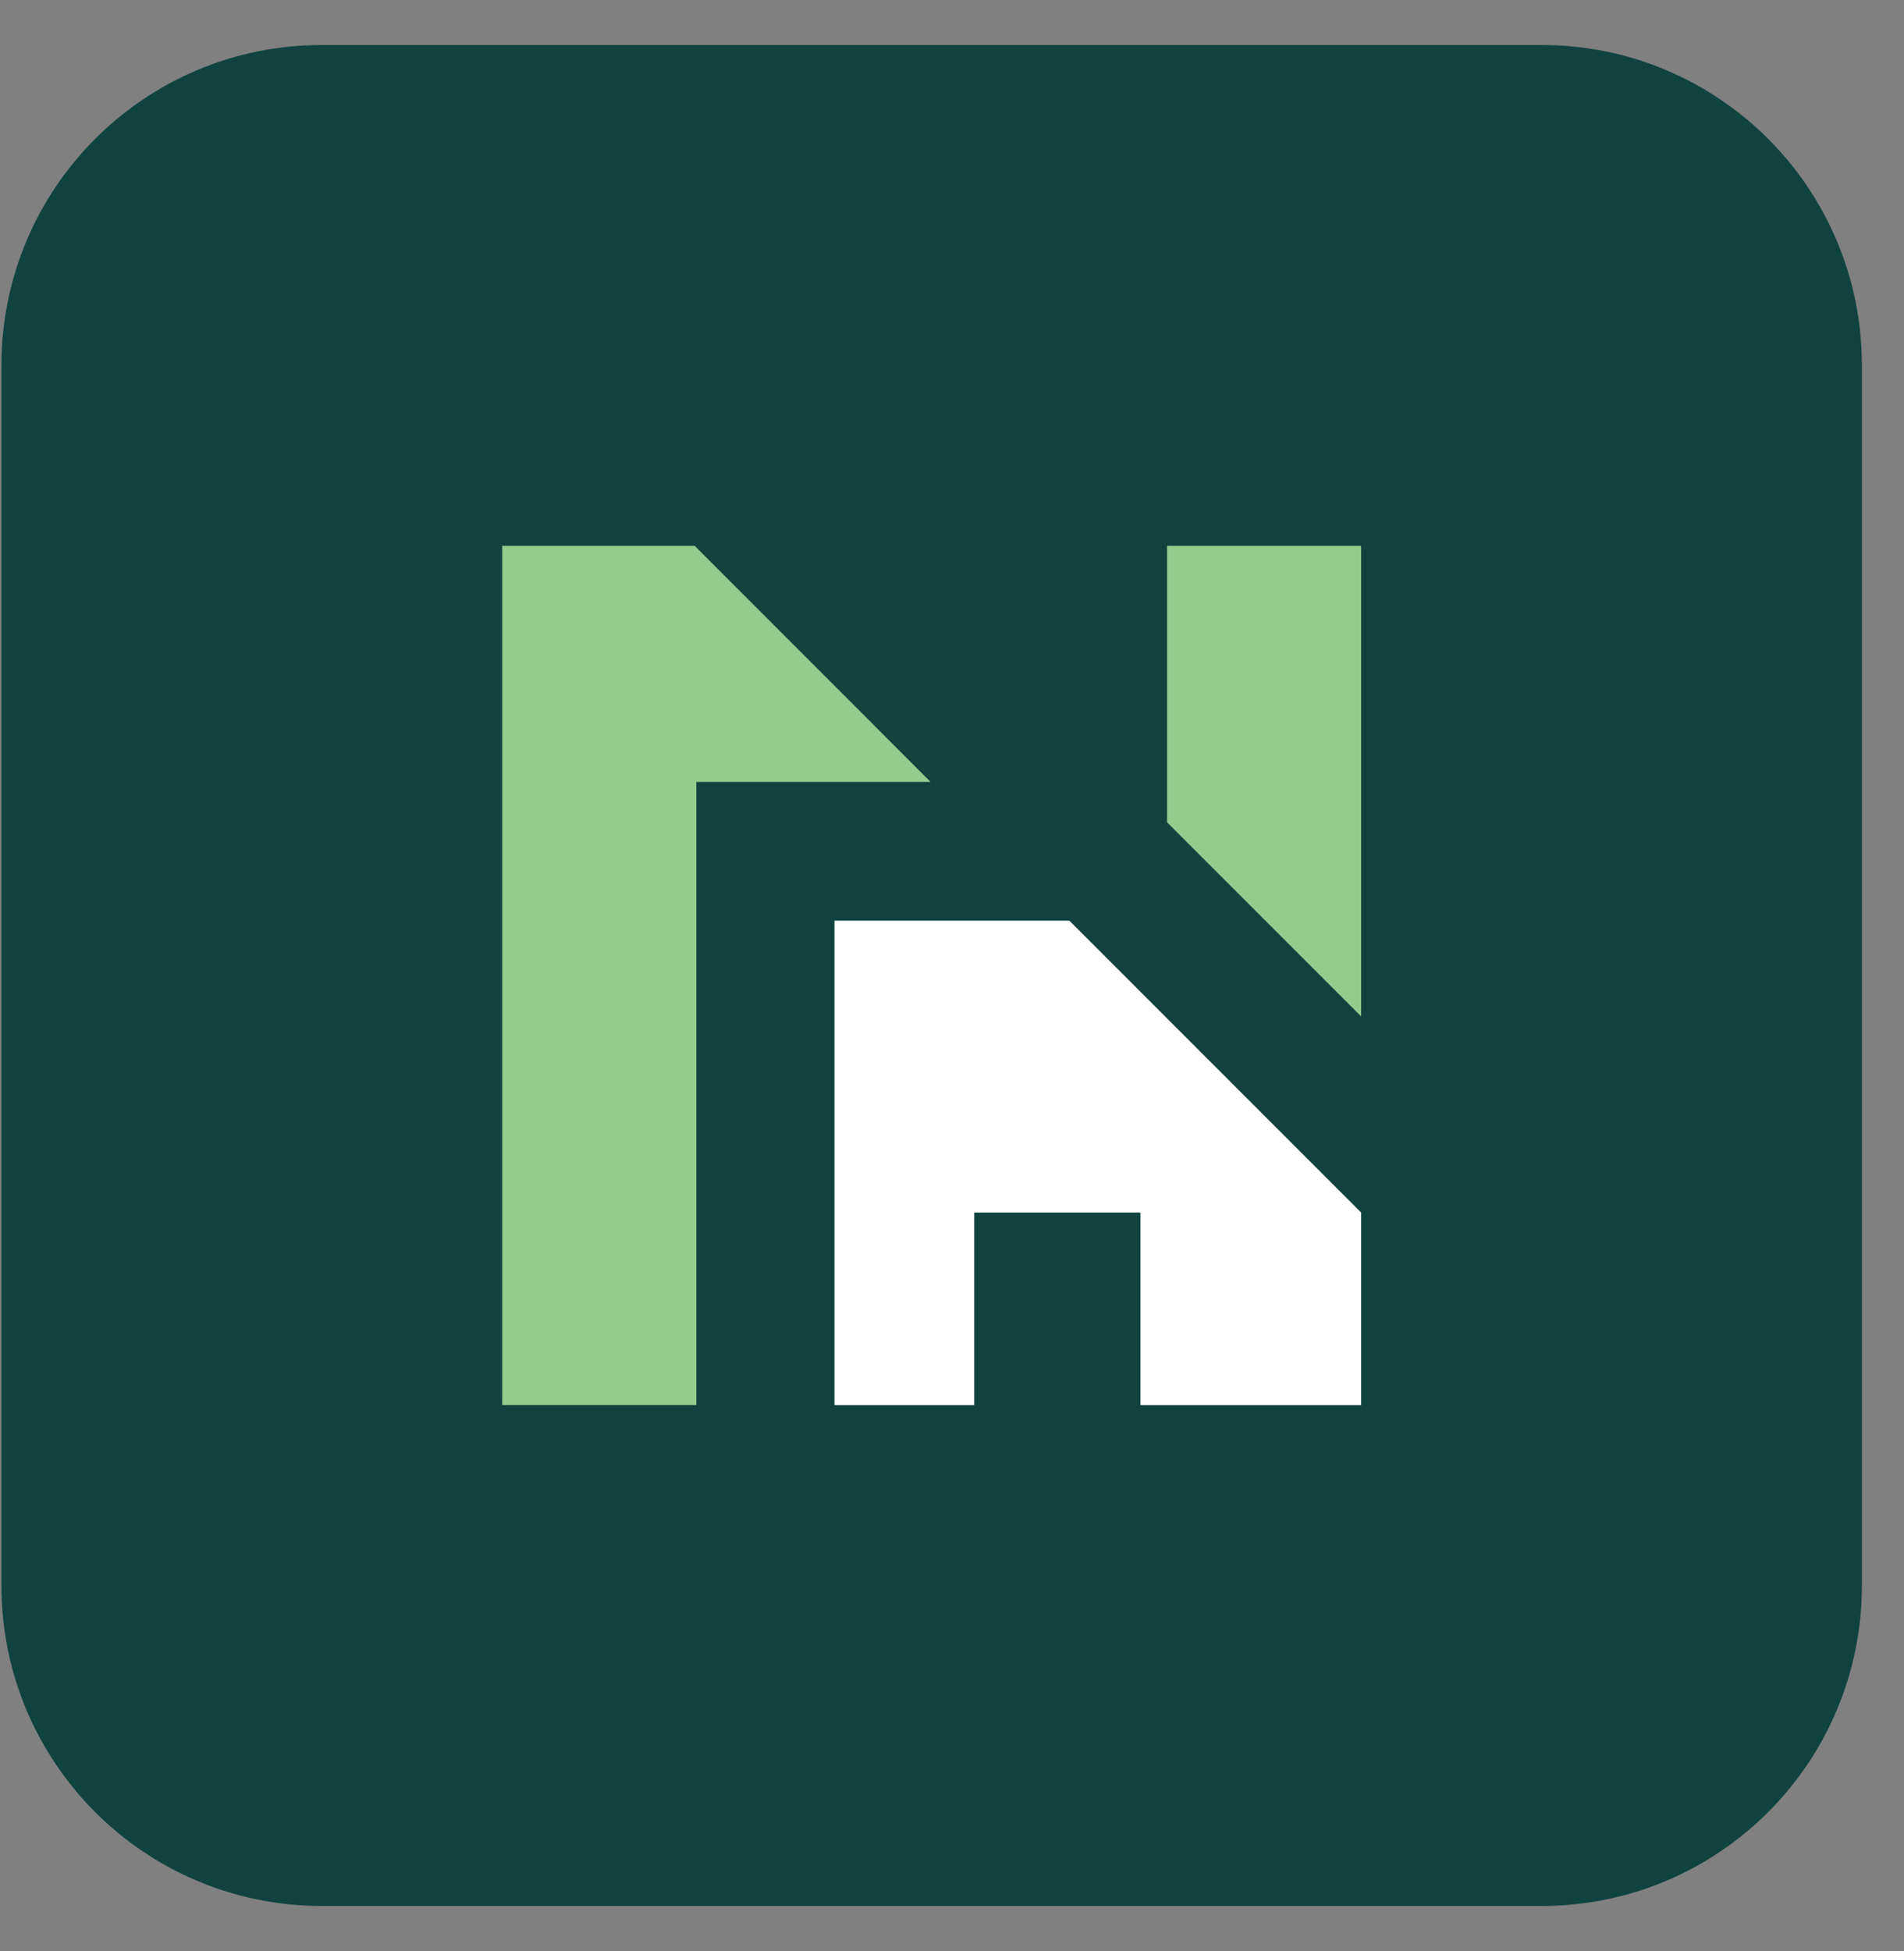
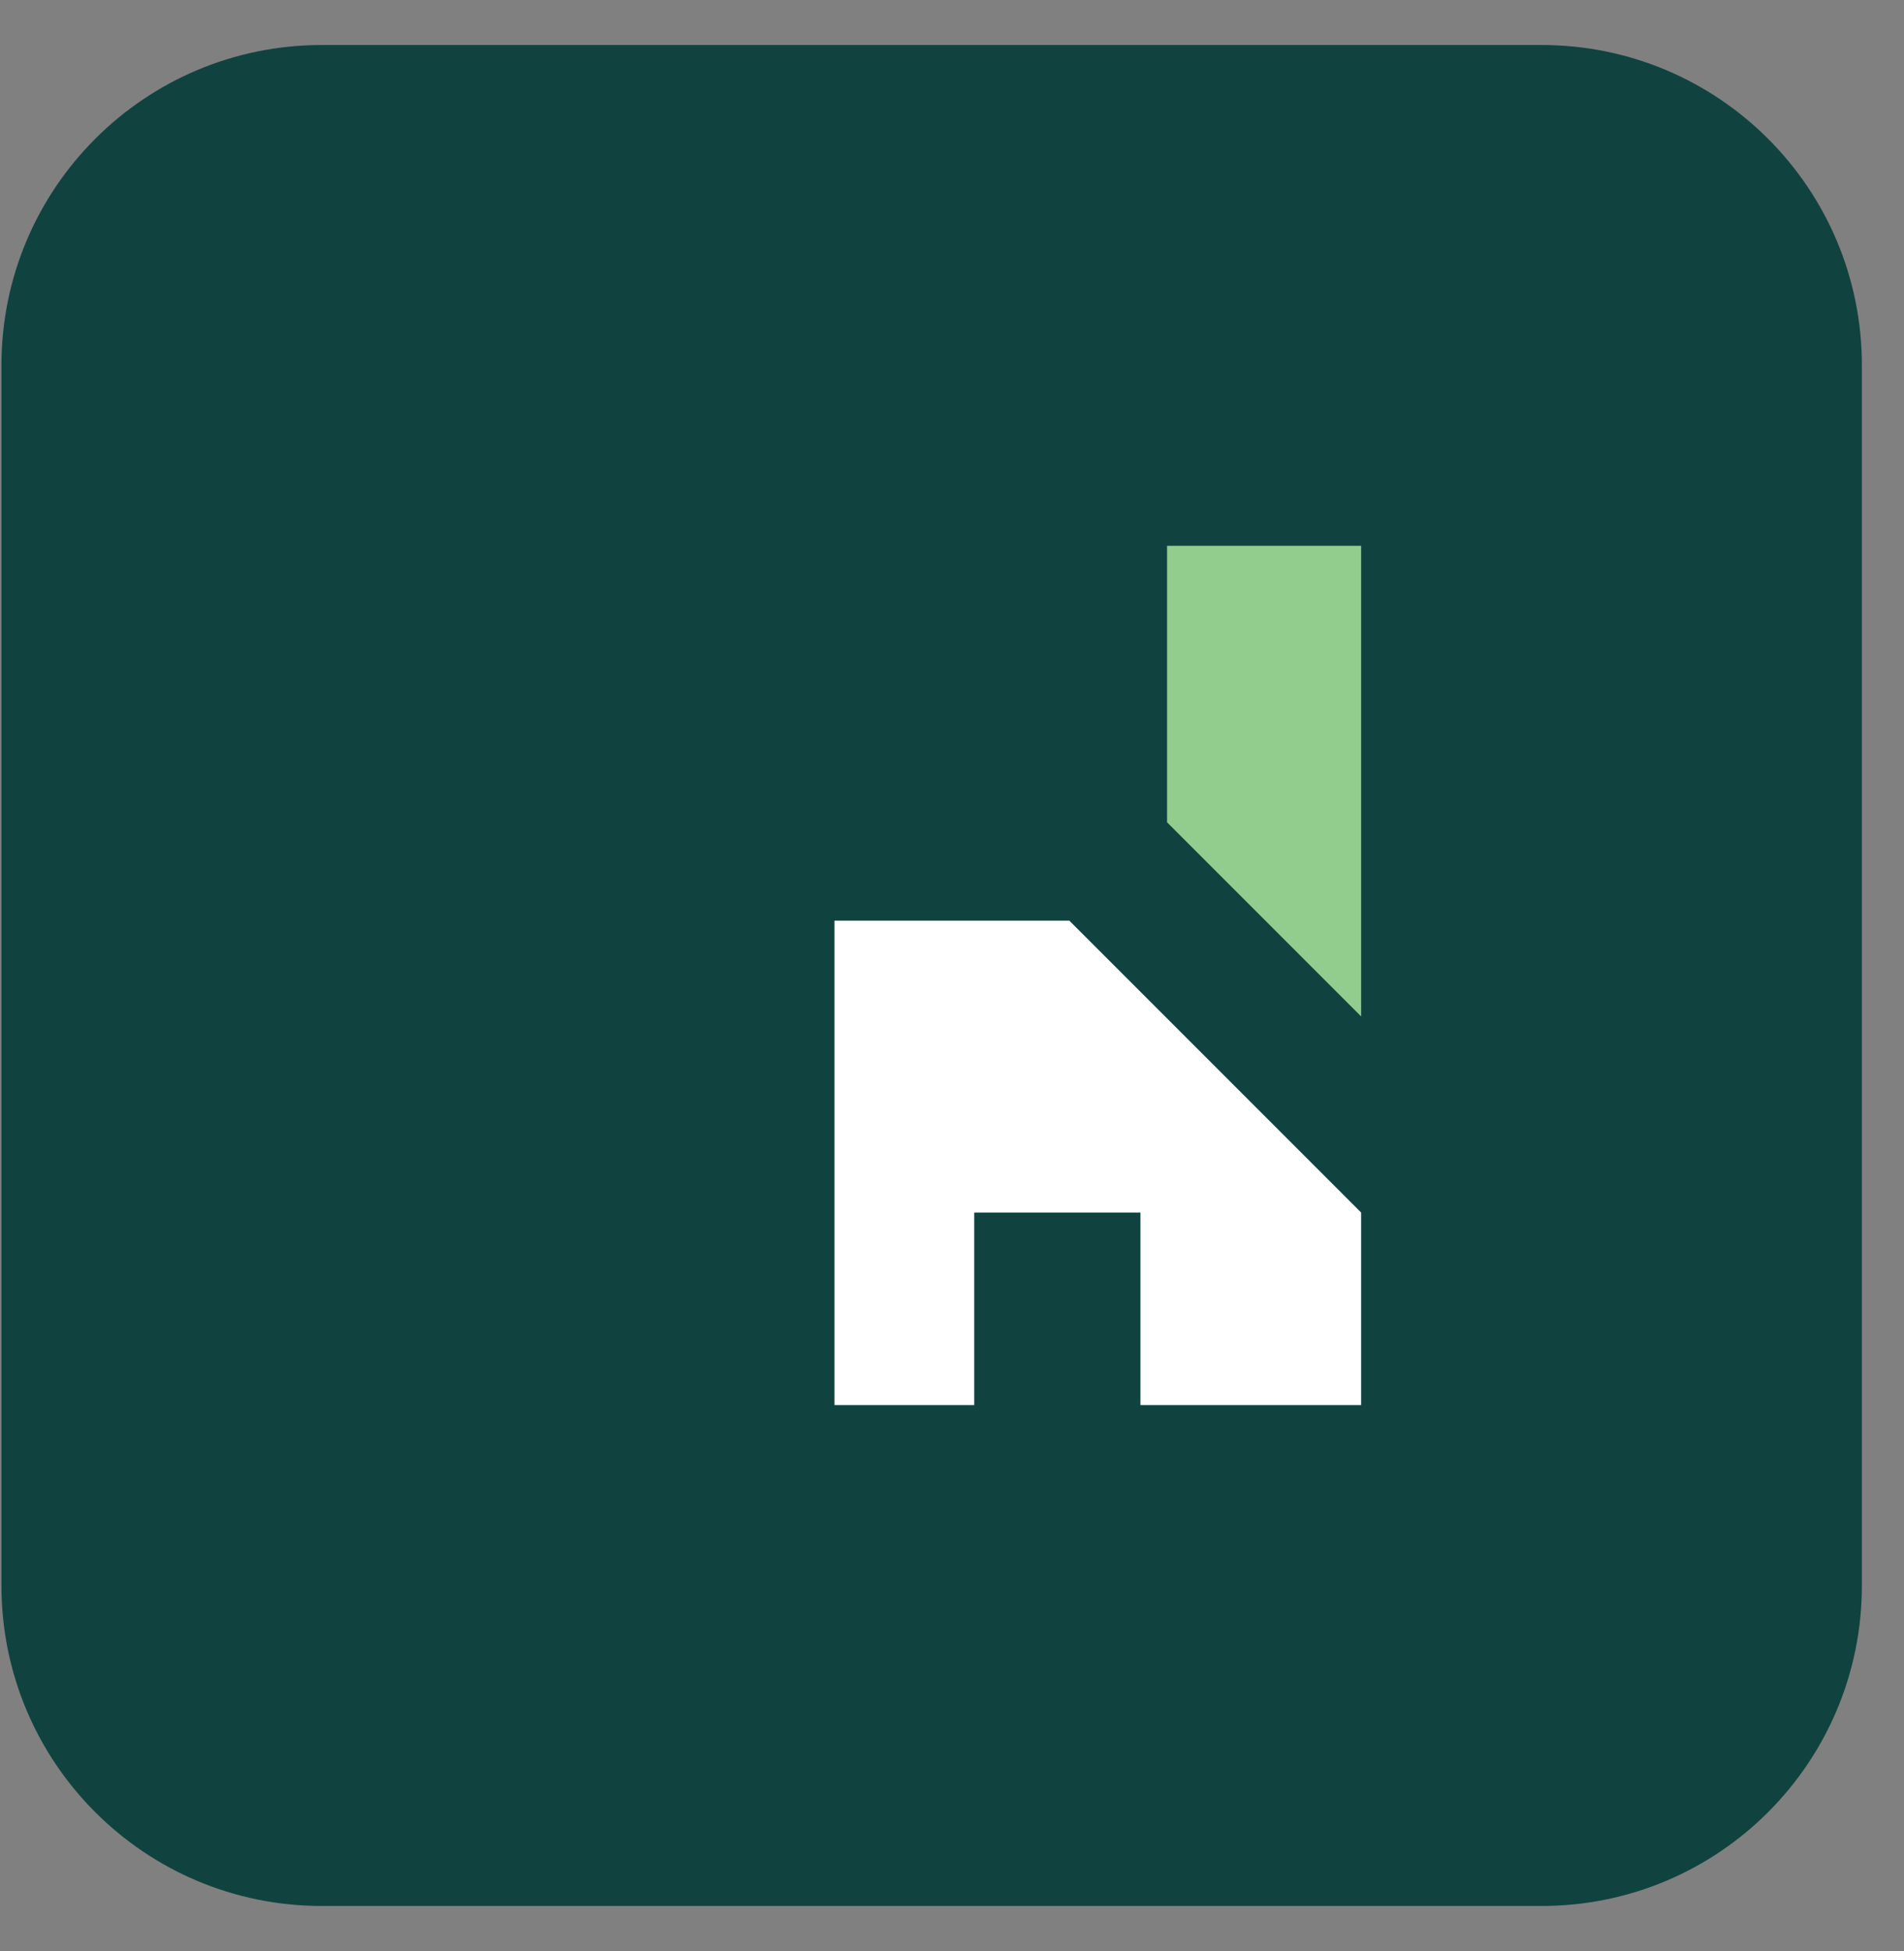
<svg xmlns="http://www.w3.org/2000/svg" width="41" height="42" viewBox="0 0 41 42" fill="none">
  <rect x="0" y="0" width="41" height="42" fill="#808080" stroke="none" />
  <path d="M6.928 41.031H33.197C37.007 41.031 40.093 37.945 40.093 34.134V7.865C40.093 4.055 37.007 0.969 33.197 0.969H6.928C3.117 0.969 0.031 4.055 0.031 7.865V34.134C0.031 37.945 3.117 41.031 6.928 41.031Z" fill="#10433F" />
-   <path d="M20.039 16.833H14.994V30.247H10.815V11.75H14.959L20.039 16.833Z" fill="#93CD8E" />
  <path d="M29.31 26.103V30.248H24.558V26.103H20.979V30.248H17.969V19.82H23.027L29.31 26.103Z" fill="white" />
  <path d="M29.31 11.75V21.881L25.131 17.702V11.75H29.31Z" fill="#93CD8E" />
</svg>